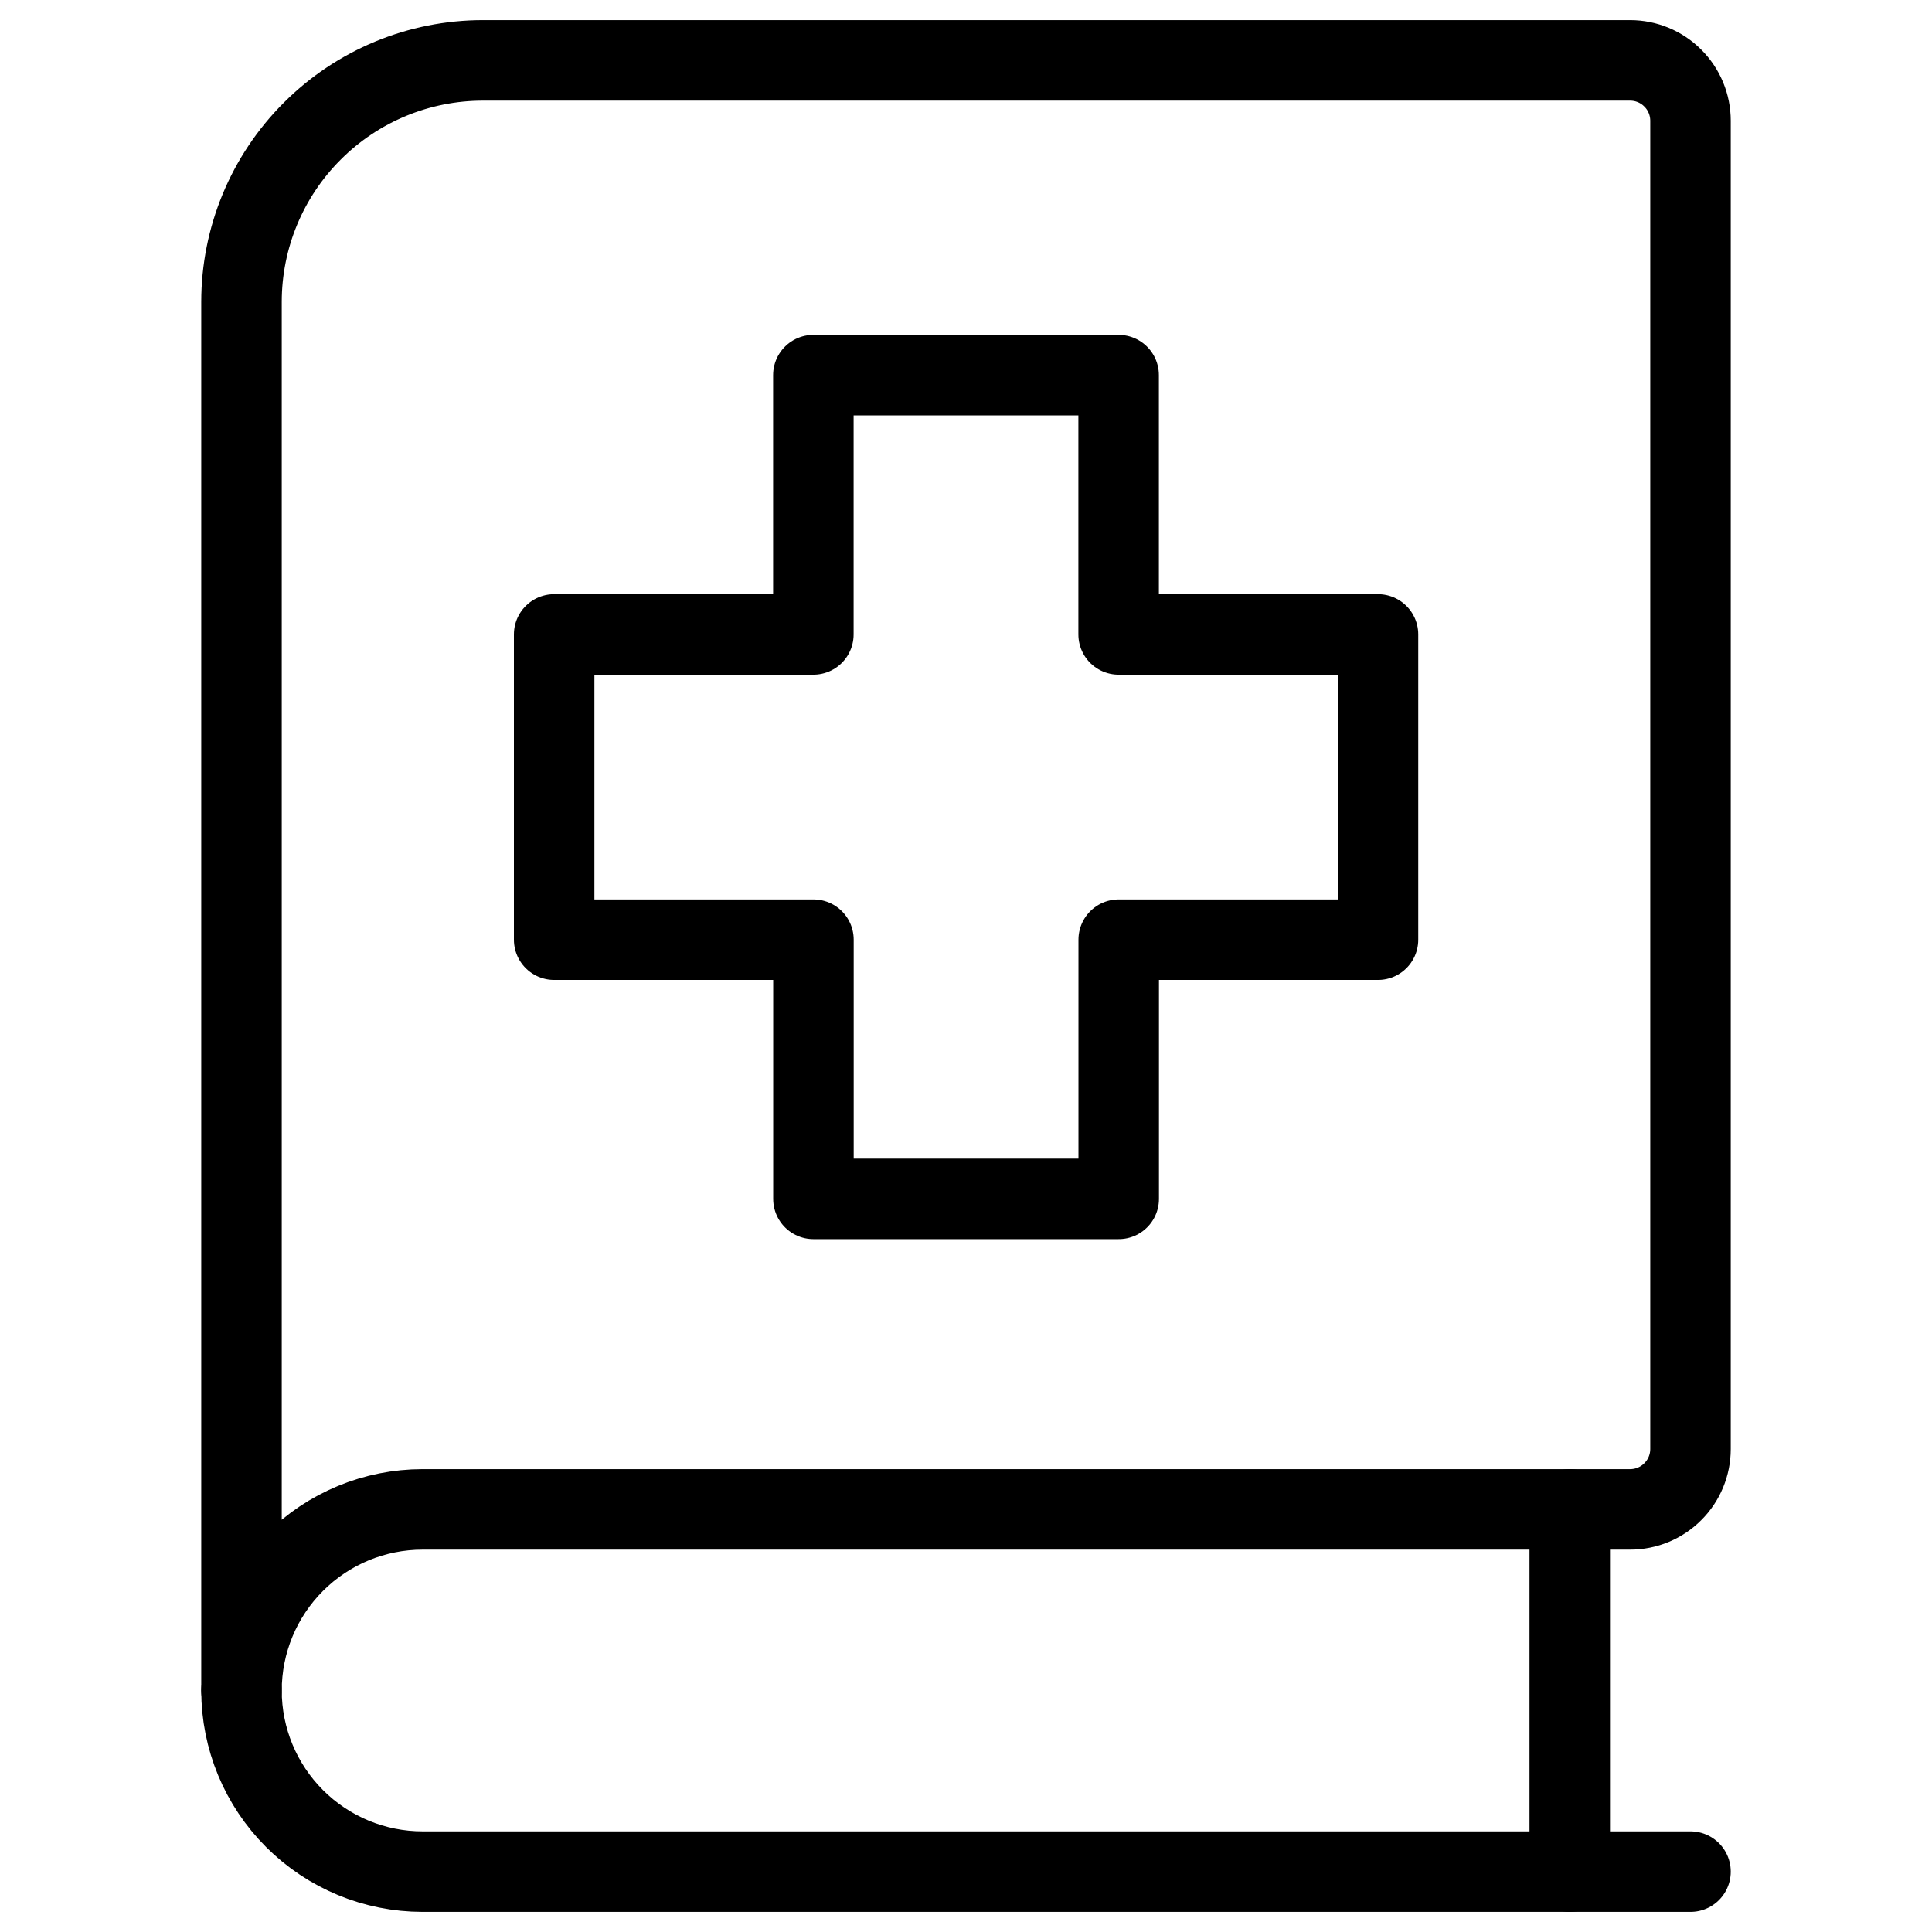
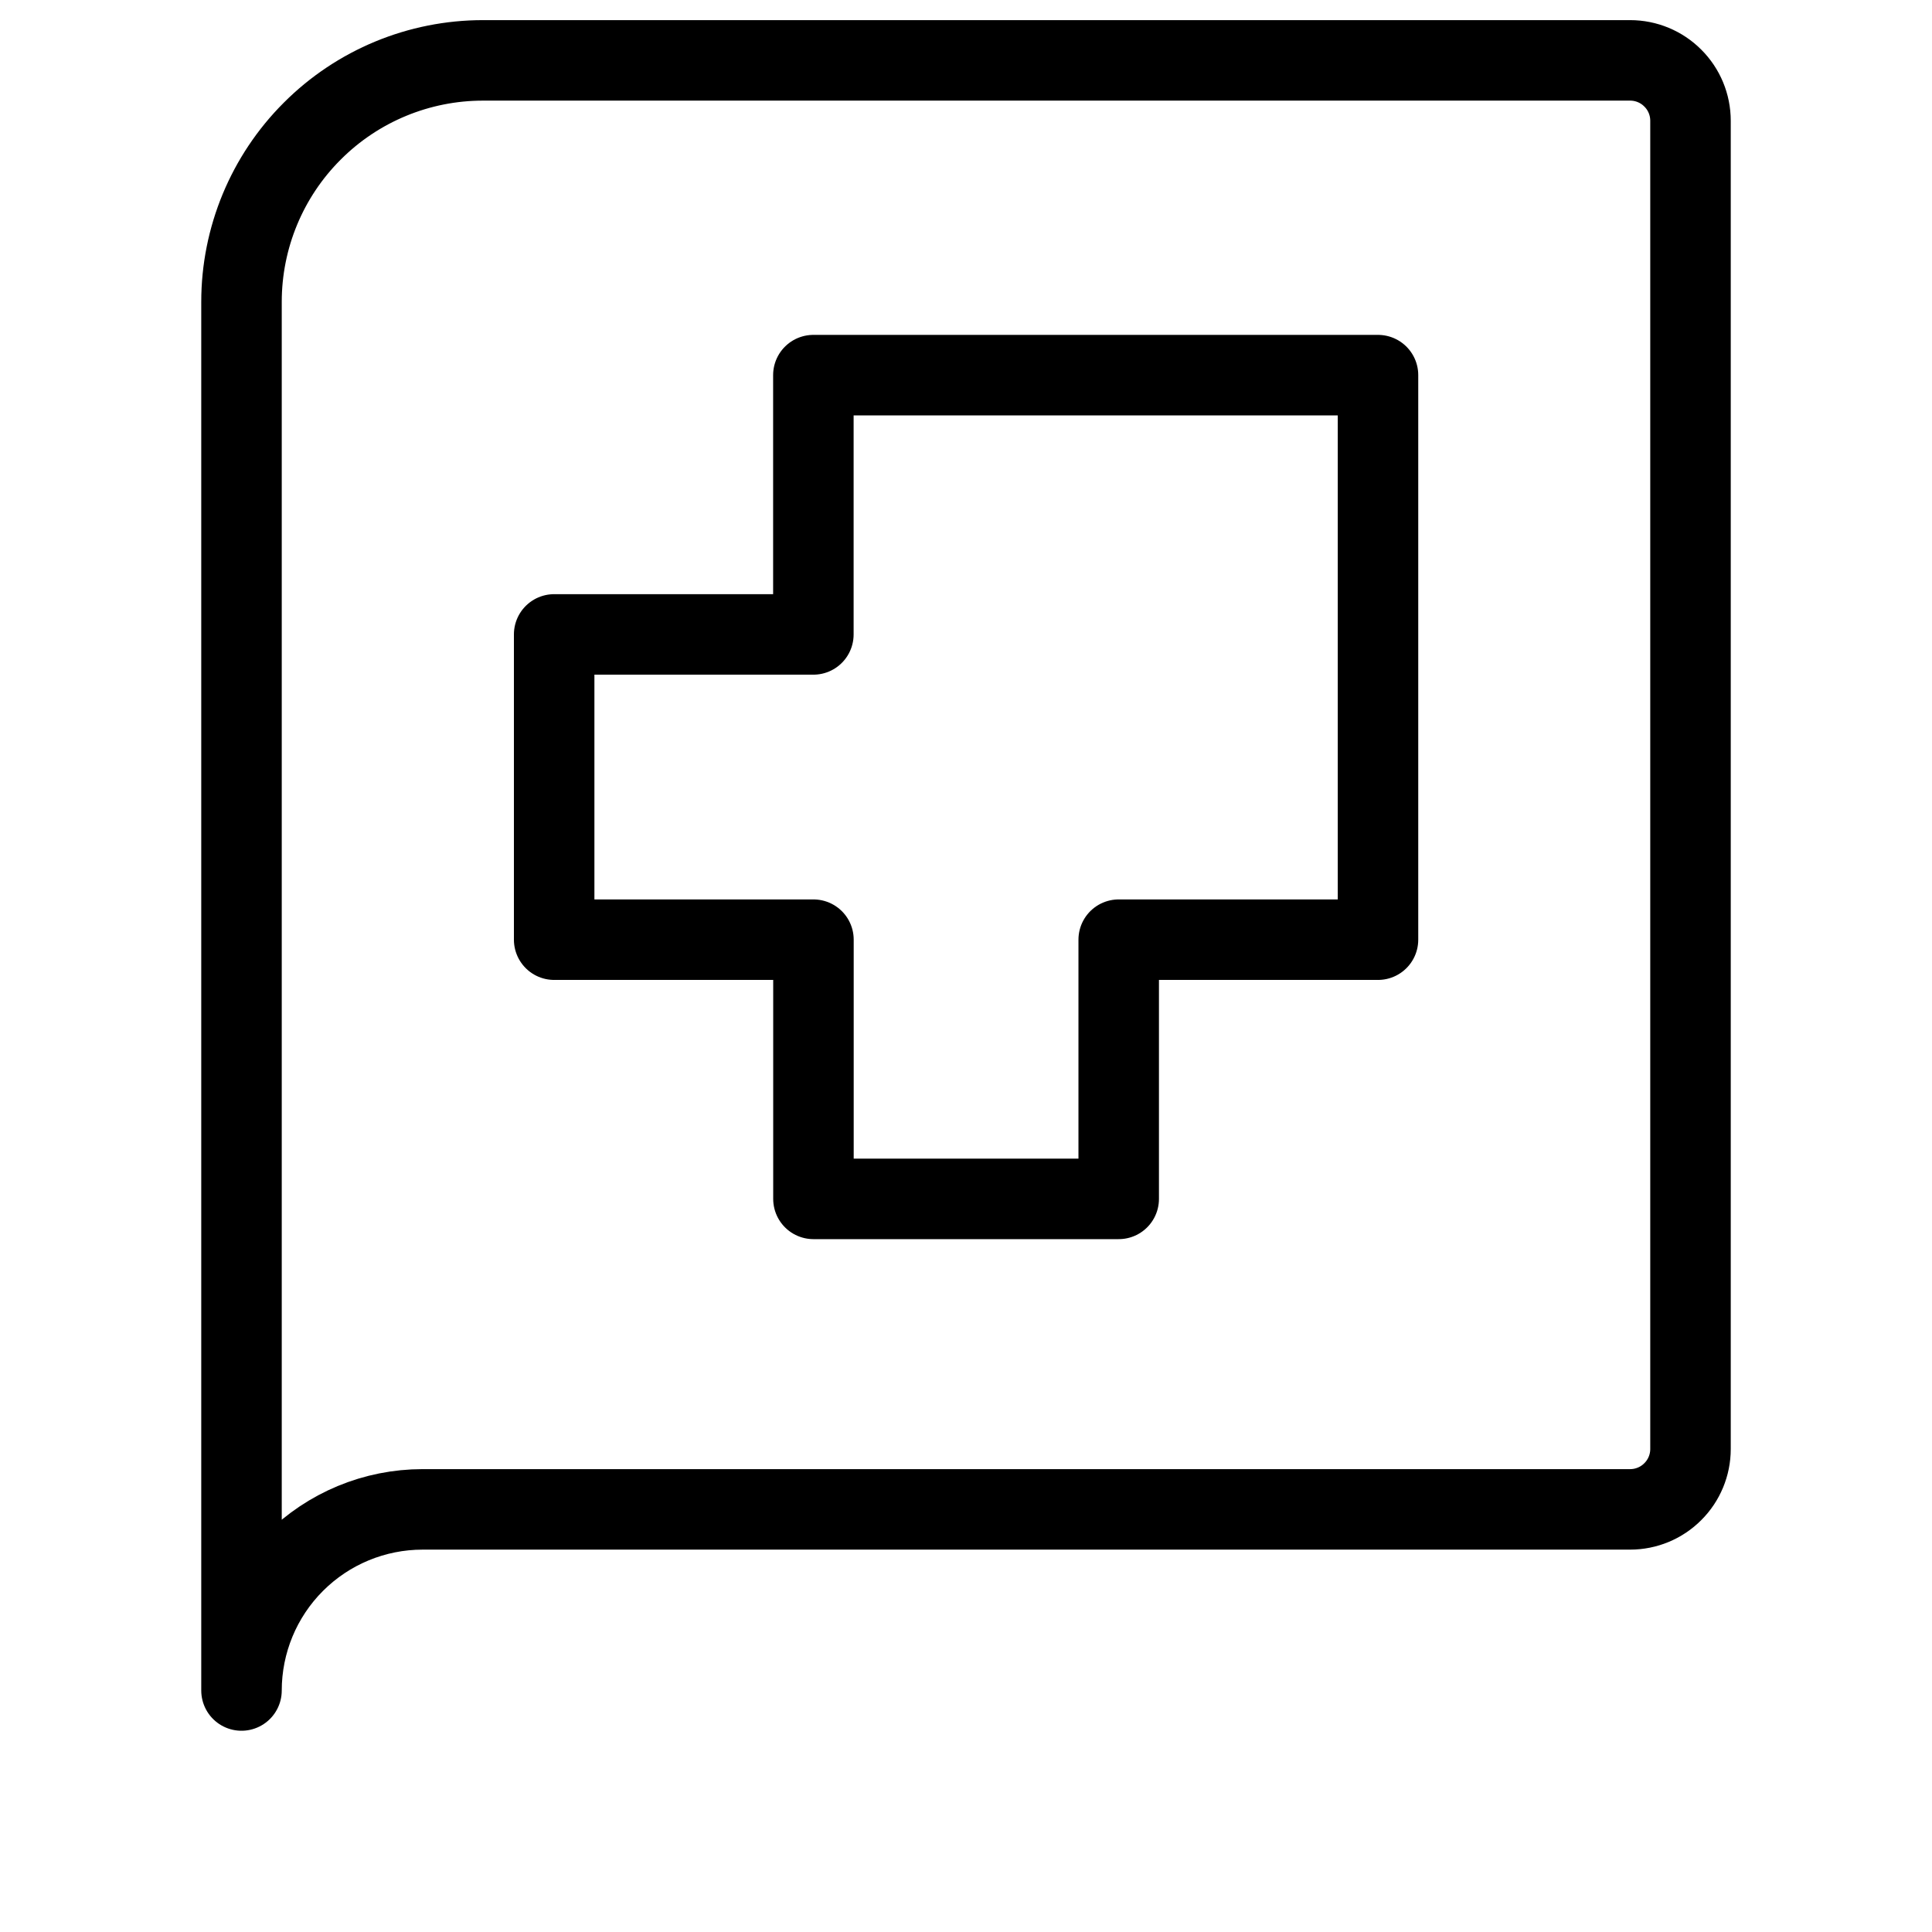
<svg xmlns="http://www.w3.org/2000/svg" fill="none" viewBox="0 0 24 24">
-   <path stroke="#000000" stroke-linecap="round" stroke-linejoin="round" d="M21 23.25H5.25c-0.597 0 -1.169 -0.237 -1.591 -0.659C3.237 22.169 3 21.597 3 21" stroke-width="1" />
  <path stroke="#000000" stroke-linecap="round" stroke-linejoin="round" d="M6 0.75c-0.796 0 -1.559 0.316 -2.121 0.879C3.316 2.191 3 2.954 3 3.75V21c0 -0.597 0.237 -1.169 0.659 -1.591 0.422 -0.422 0.994 -0.659 1.591 -0.659h15c0.199 0 0.39 -0.079 0.53 -0.22C20.921 18.39 21 18.199 21 18V1.5c0 -0.199 -0.079 -0.39 -0.22 -0.53C20.64 0.829 20.449 0.75 20.25 0.75H6Z" stroke-width="1" />
-   <path stroke="#000000" stroke-linecap="round" stroke-linejoin="round" d="M19.5 23.25v-4.5" stroke-width="1" />
-   <path stroke="#000000" stroke-linecap="round" stroke-linejoin="round" d="m13.896 4.66 -3.792 0 0 3.221H6.884v3.792h3.221l0 3.22h3.792v-3.22h3.221v-3.792H13.896V4.66Z" stroke-width="1" />
+   <path stroke="#000000" stroke-linecap="round" stroke-linejoin="round" d="m13.896 4.66 -3.792 0 0 3.221H6.884v3.792h3.221l0 3.22h3.792v-3.22h3.221v-3.792V4.66Z" stroke-width="1" />
</svg>